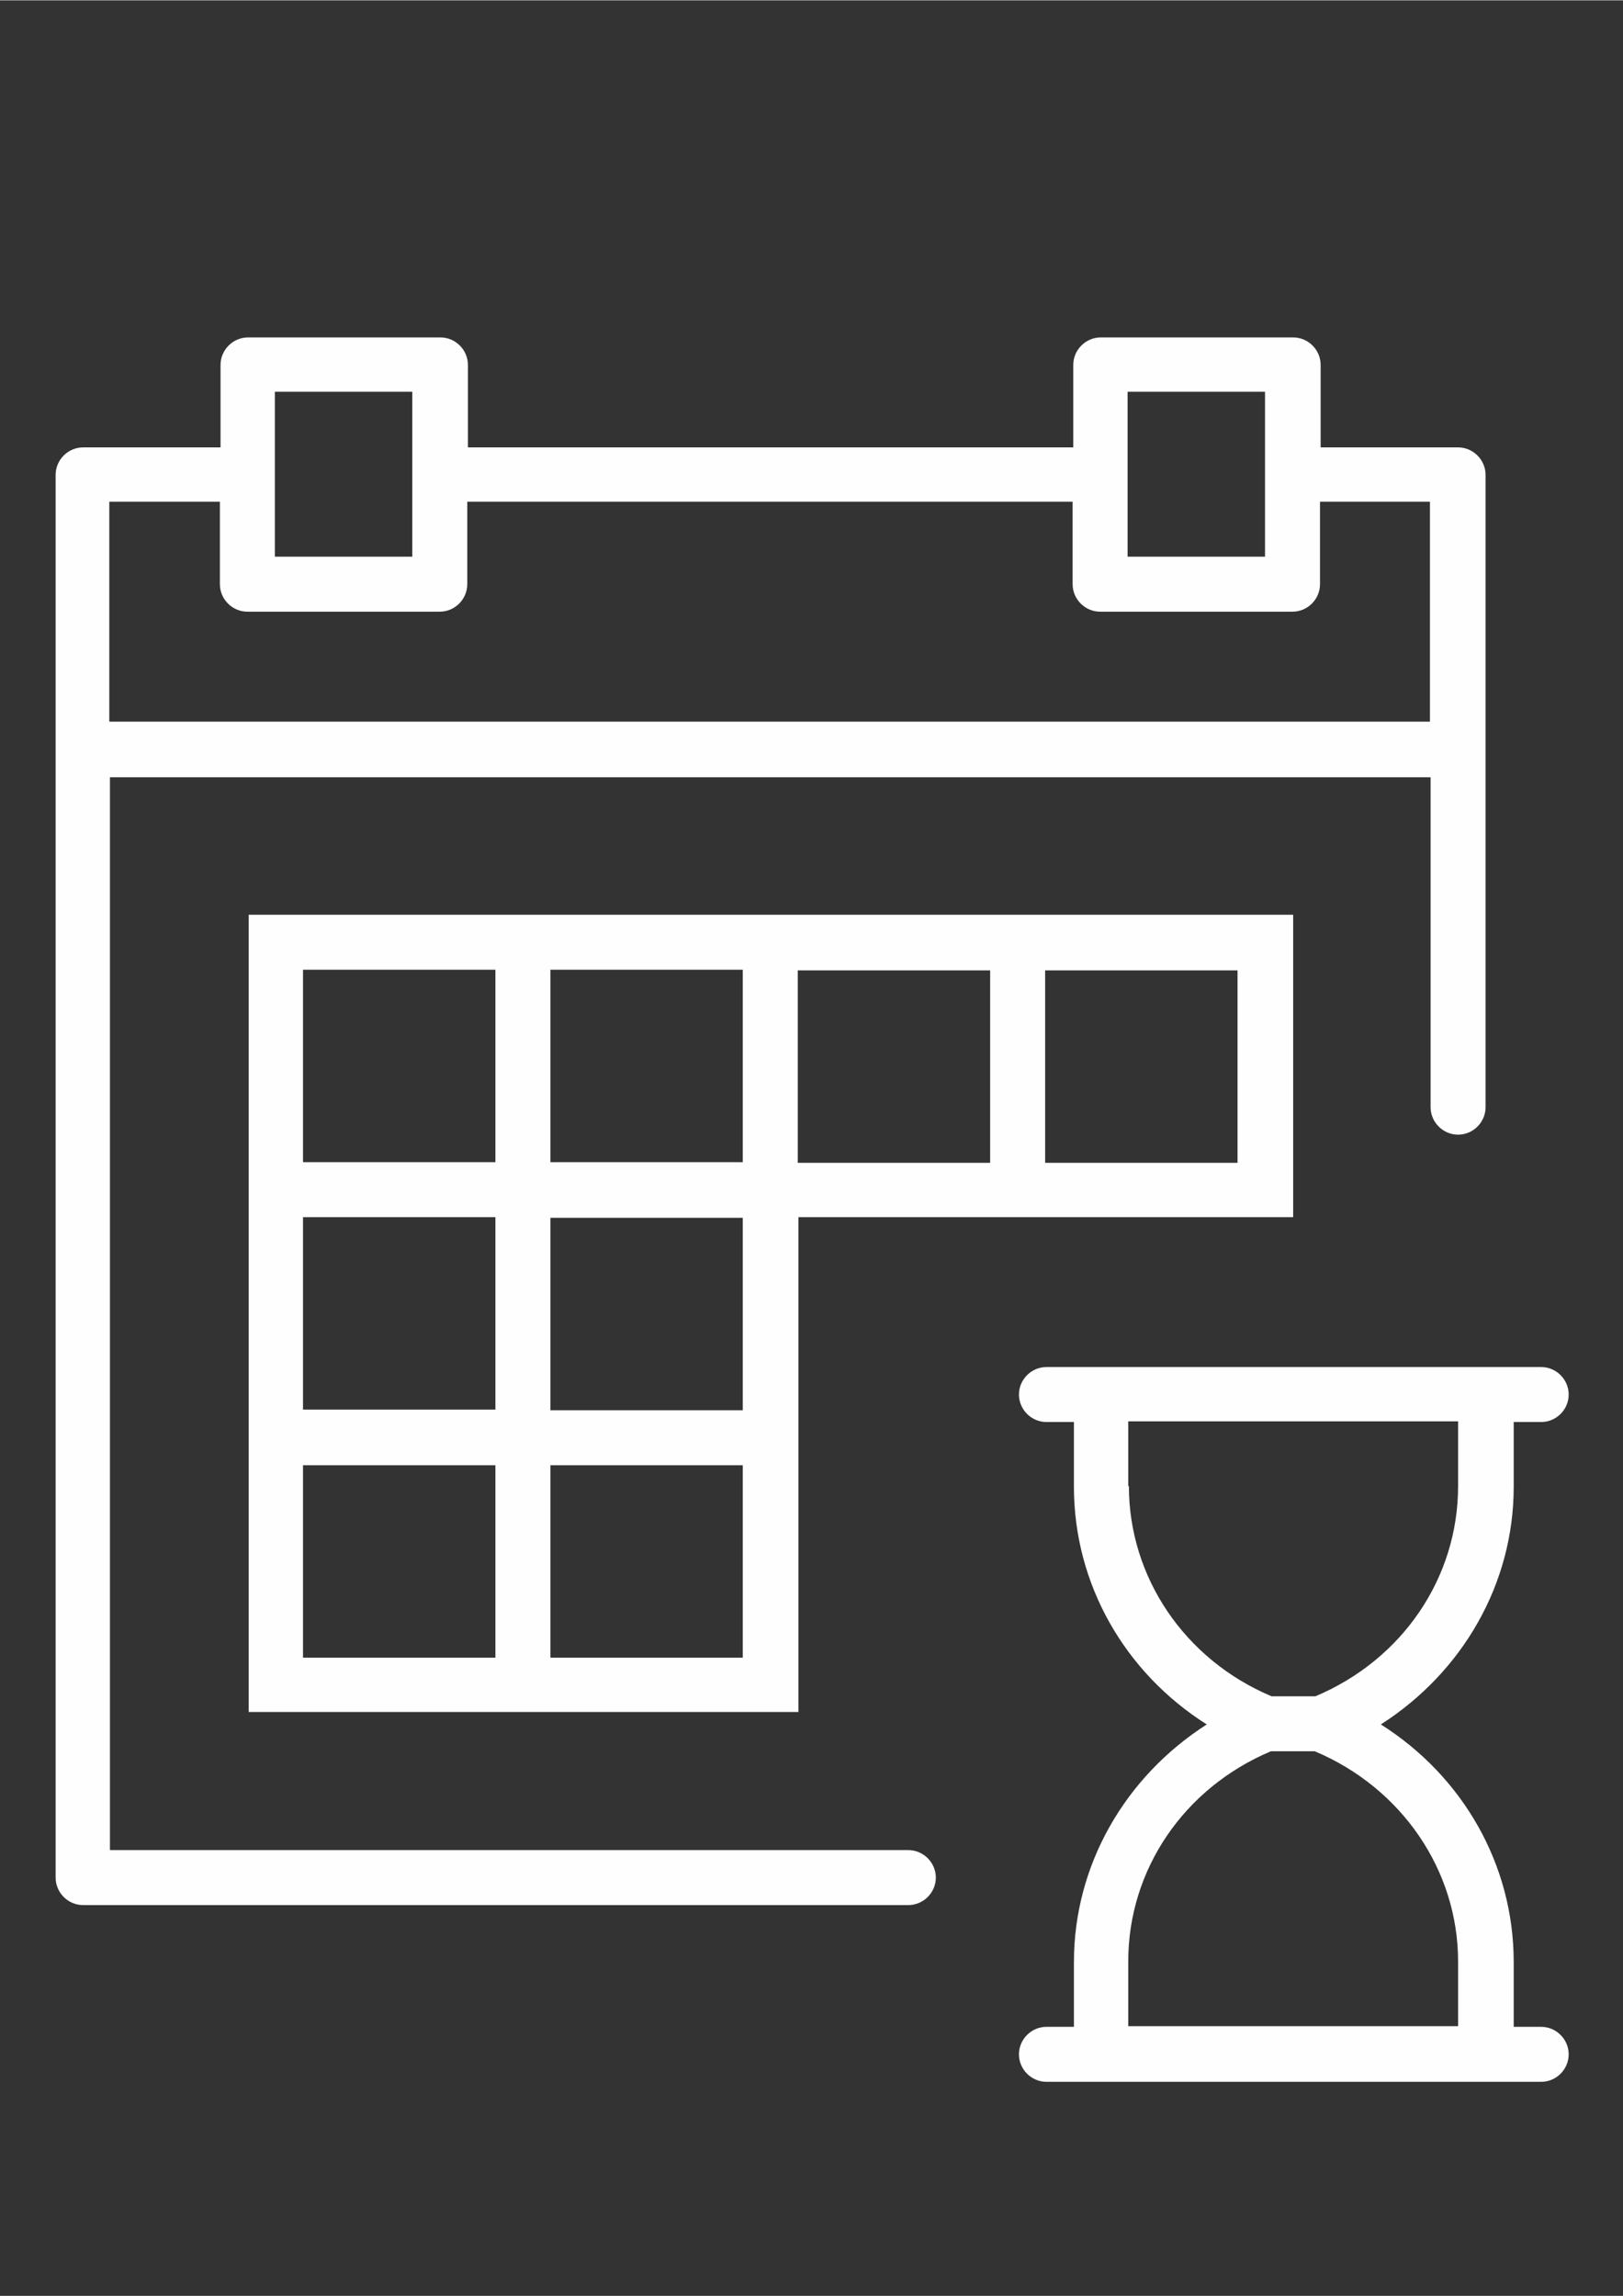
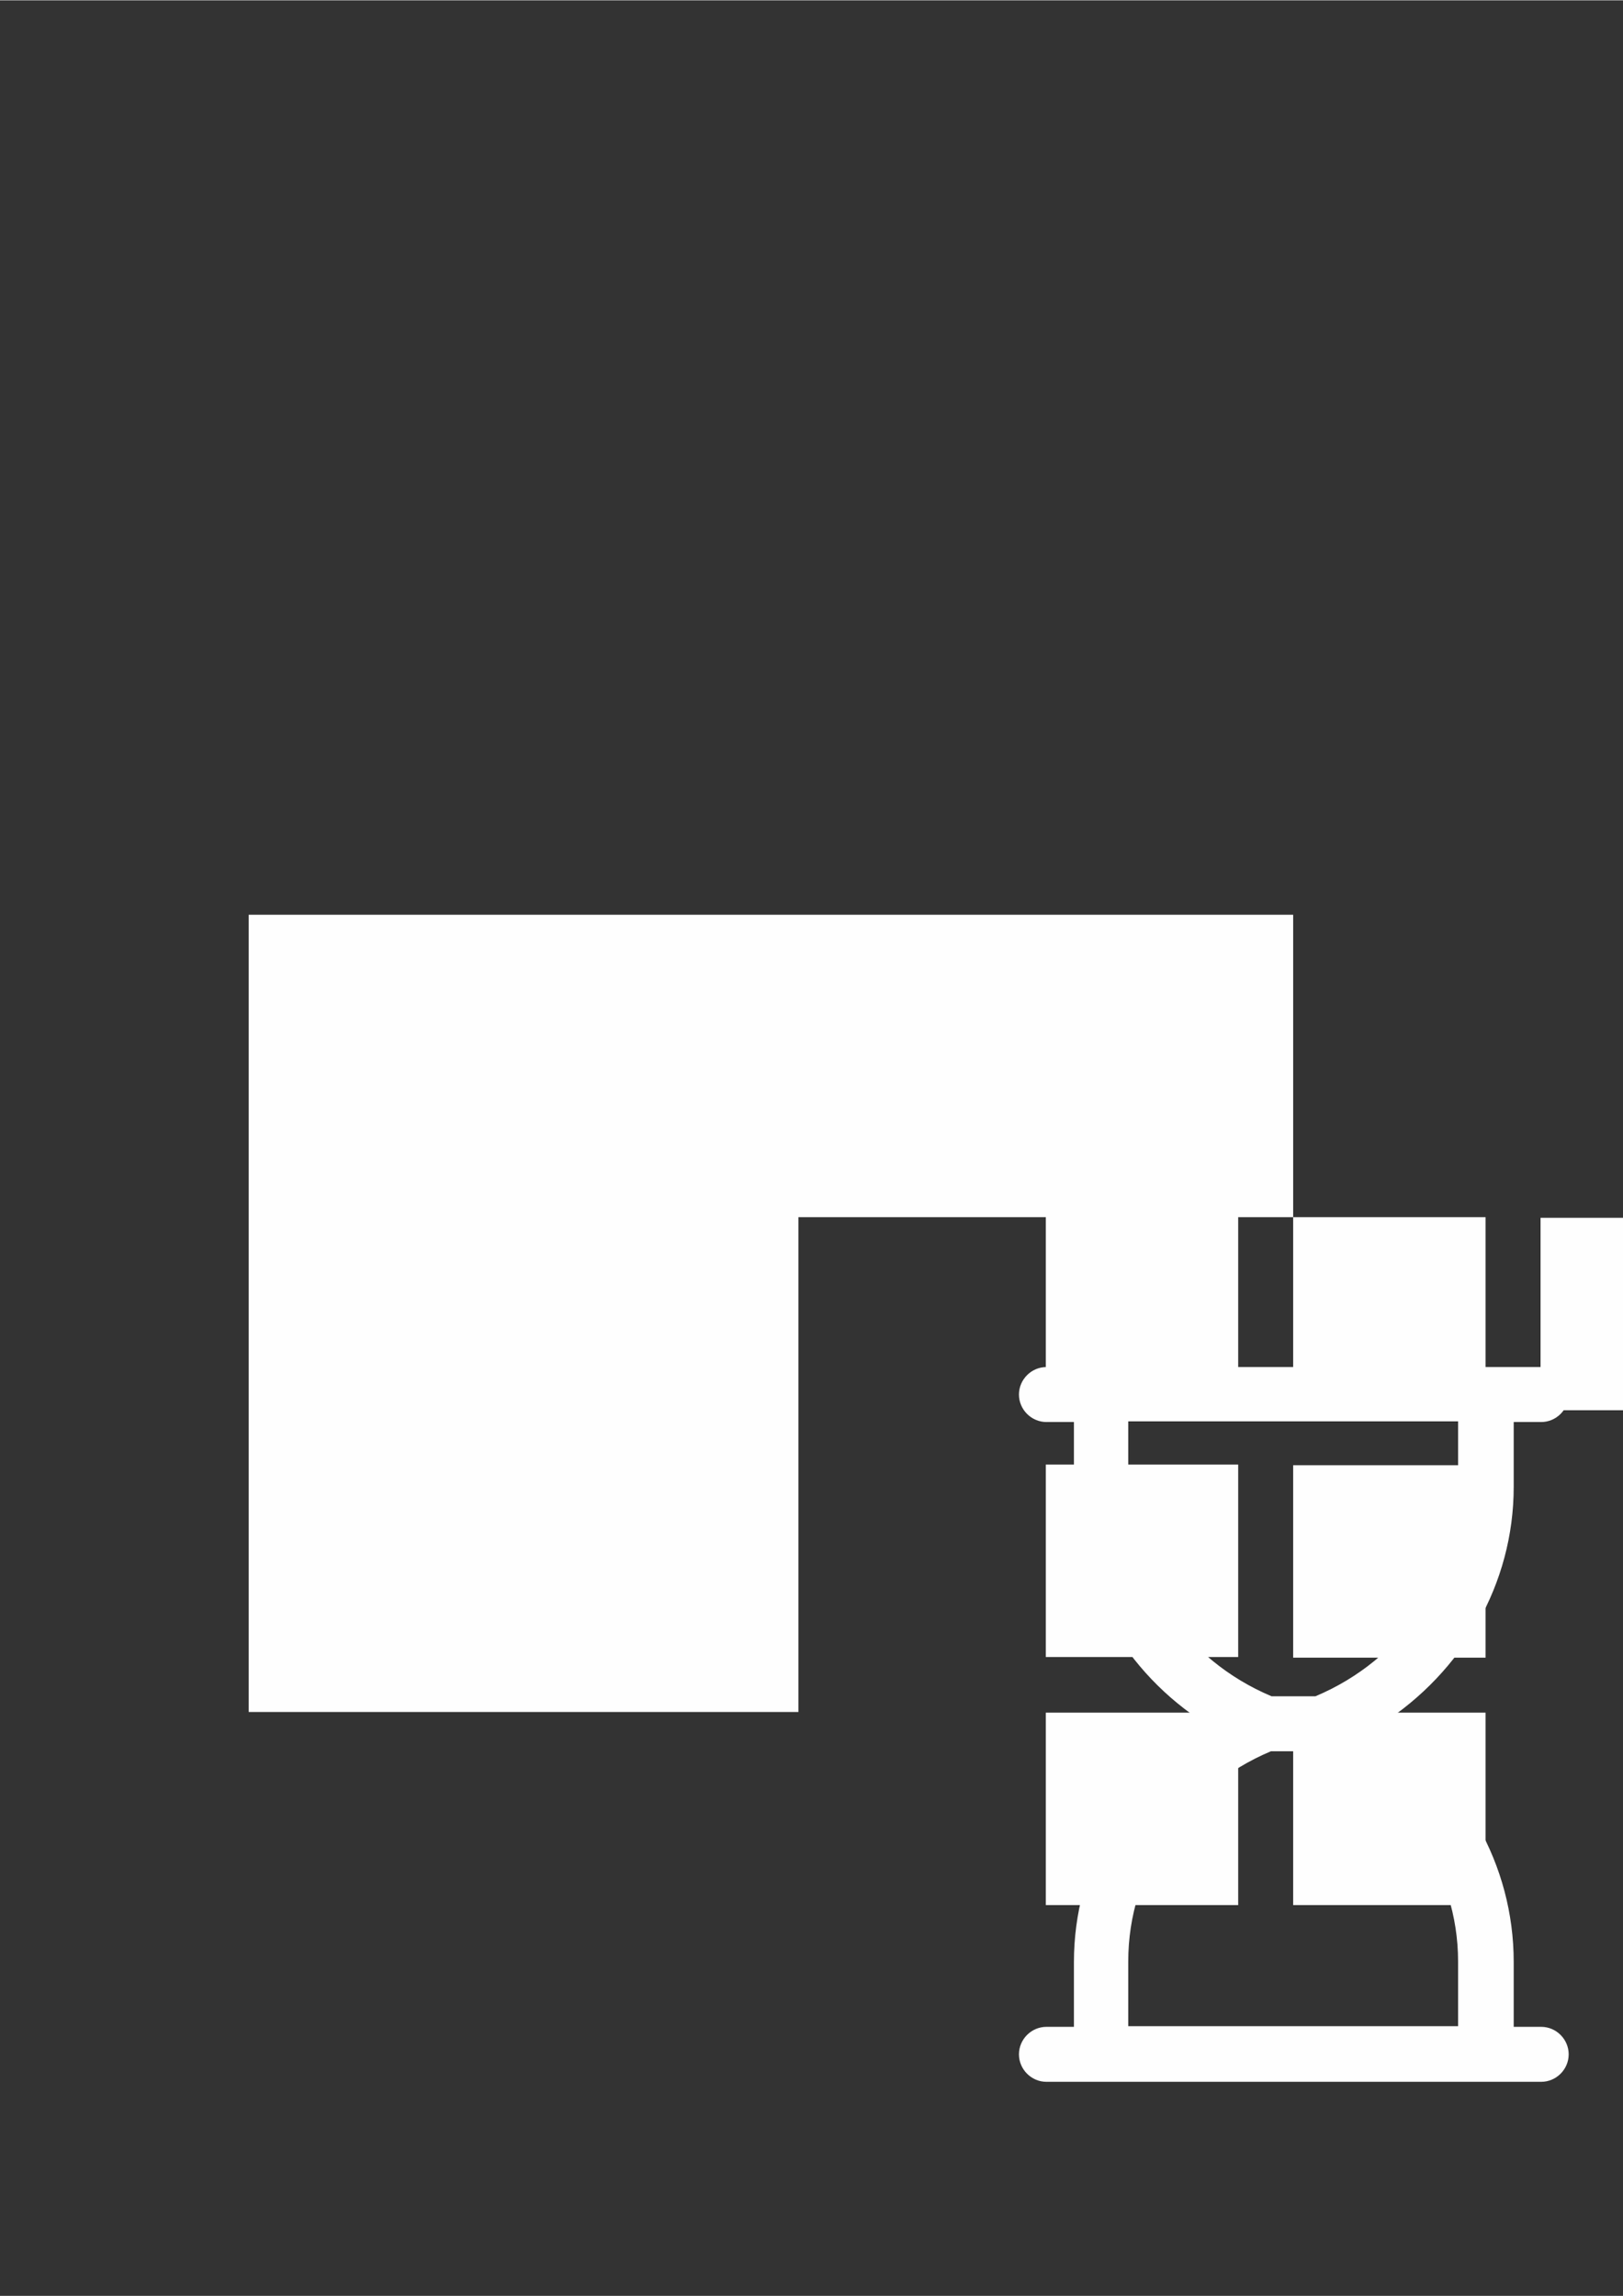
<svg xmlns="http://www.w3.org/2000/svg" xml:space="preserve" width="2480px" height="3508px" style="shape-rendering:geometricPrecision; text-rendering:geometricPrecision; image-rendering:optimizeQuality; fill-rule:evenodd; clip-rule:evenodd" viewBox="0 0 2480 3507">
  <rect x="0" y="0" width="2480" height="3507" fill="#333333" stroke="none" />
  <defs>
    <style type="text/css">  .fil0 {fill:#FEFEFE}  </style>
  </defs>
  <g id="Слой_x0020_1">
    <path class="fil0" d="M2355 3096l-42 0 0 -99c0,-149 -78,-284 -203,-363 125,-80 203,-215 203,-363l0 -99 42 0c23,0 42,-19 42,-42 0,-23 -19,-42 -42,-42l-42 0 -42 0 -588 0 -42 0 -42 0c-23,0 -42,19 -42,42 0,23 19,42 42,42l42 0 0 99c0,149 78,284 203,363 -125,80 -203,215 -203,363l0 99 -42 0c-23,0 -42,19 -42,42 0,23 19,42 42,42l42 0 42 0 588 0 42 0 42 0c23,0 42,-19 42,-42 0,-23 -19,-42 -42,-42zm-631 -826l0 -99 504 0 0 99c0,140 -85,265 -218,321l-67 0c-133,-56 -218,-182 -218,-321zm0 726c0,-140 85,-265 218,-321l67 0c133,56 219,182 219,321l0 99 -504 0 0 -99z" />
-     <path class="fil0" d="M1976 1859l0 -462 -378 0 -84 0 -294 0 -84 0 -294 0 -84 0 -378 0 0 378 0 84 0 294 0 84 0 378 378 0 84 0 378 0 0 -378 0 -84 0 -294 294 0 84 0 378 0zm-1135 -378l294 0 0 294 -294 0 0 -294zm-378 0l294 0 0 294 -294 0 0 -294zm0 378l294 0 0 294 -294 0 0 -294zm294 673l-294 0 0 -294 294 0 0 294zm378 0l-294 0 0 -294 294 0 0 294zm0 -378l-294 0 0 -294 294 0 0 294zm378 -378l-294 0 0 -294 294 0 0 294zm84 -294l294 0 0 294 -294 0 0 -294z" />
-     <path class="fil0" d="M1387 2826l-1219 0 0 -1639 2018 0 0 504c0,23 19,42 42,42 23,0 42,-19 42,-42l0 -546 0 -420c0,-23 -19,-42 -42,-42l-210 0 0 -126c0,-23 -19,-42 -42,-42l-294 0c-23,0 -42,19 -42,42l0 126 -925 0 0 -126c0,-23 -19,-42 -42,-42l-294 0c-23,0 -42,19 -42,42l0 126 -210 0c-23,0 -42,19 -42,42l0 420 0 1723c0,23 19,42 42,42l1261 0c23,0 42,-19 42,-42 0,-23 -19,-42 -42,-42zm336 -2228l210 0 0 126 0 126 -210 0 0 -126 0 -126zm-1303 0l210 0 0 126 0 126 -210 0 0 -126 0 -126zm-252 168l168 0 0 126c0,23 19,42 42,42l294 0c23,0 42,-19 42,-42l0 -126 925 0 0 126c0,23 19,42 42,42l294 0c23,0 42,-19 42,-42l0 -126 168 0 0 336 -2018 0 0 -336z" />
+     <path class="fil0" d="M1976 1859l0 -462 -378 0 -84 0 -294 0 -84 0 -294 0 -84 0 -378 0 0 378 0 84 0 294 0 84 0 378 378 0 84 0 378 0 0 -378 0 -84 0 -294 294 0 84 0 378 0zl294 0 0 294 -294 0 0 -294zm-378 0l294 0 0 294 -294 0 0 -294zm0 378l294 0 0 294 -294 0 0 -294zm294 673l-294 0 0 -294 294 0 0 294zm378 0l-294 0 0 -294 294 0 0 294zm0 -378l-294 0 0 -294 294 0 0 294zm378 -378l-294 0 0 -294 294 0 0 294zm84 -294l294 0 0 294 -294 0 0 -294z" />
    <g id="_2382021761120"> </g>
    <g id="_2382021760576"> </g>
    <g id="_2382018428640"> </g>
    <g id="_2382018429856"> </g>
    <g id="_2382018430368"> </g>
    <g id="_2382018429376"> </g>
    <g id="_2382018430528"> </g>
    <g id="_2382018429184"> </g>
    <g id="_2382018428768"> </g>
    <g id="_2382018427904"> </g>
    <g id="_2382018428320"> </g>
    <g id="_2382018426784"> </g>
    <g id="_2382018428160"> </g>
    <g id="_2382018426592"> </g>
    <g id="_2382018427552"> </g>
  </g>
</svg>